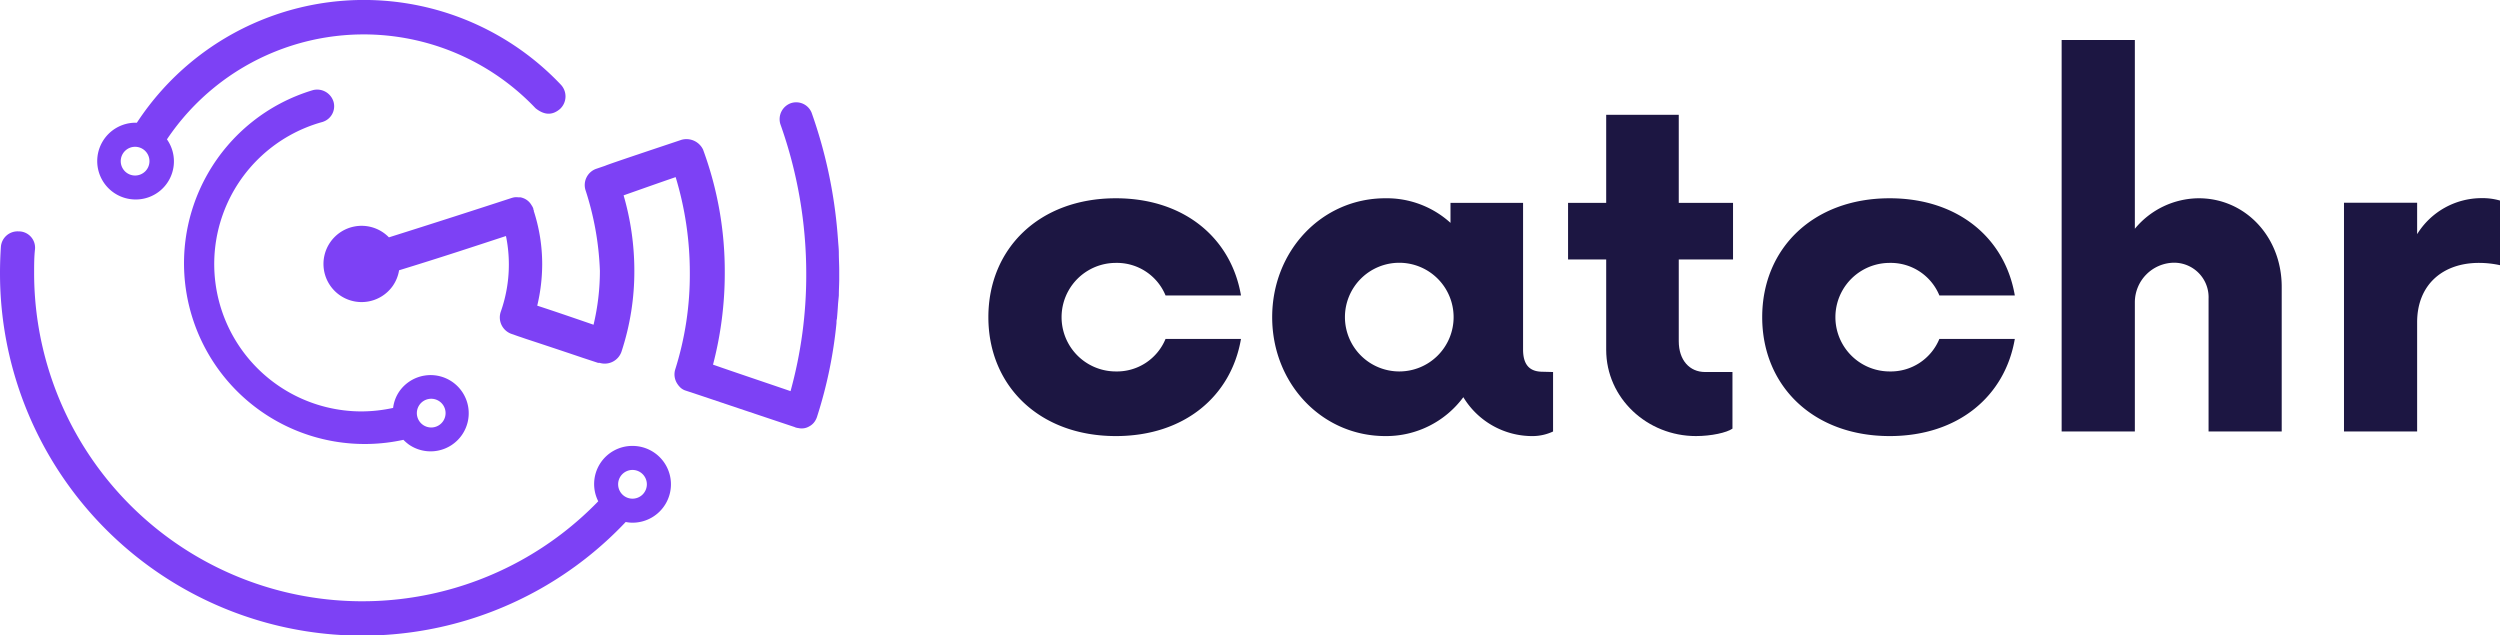
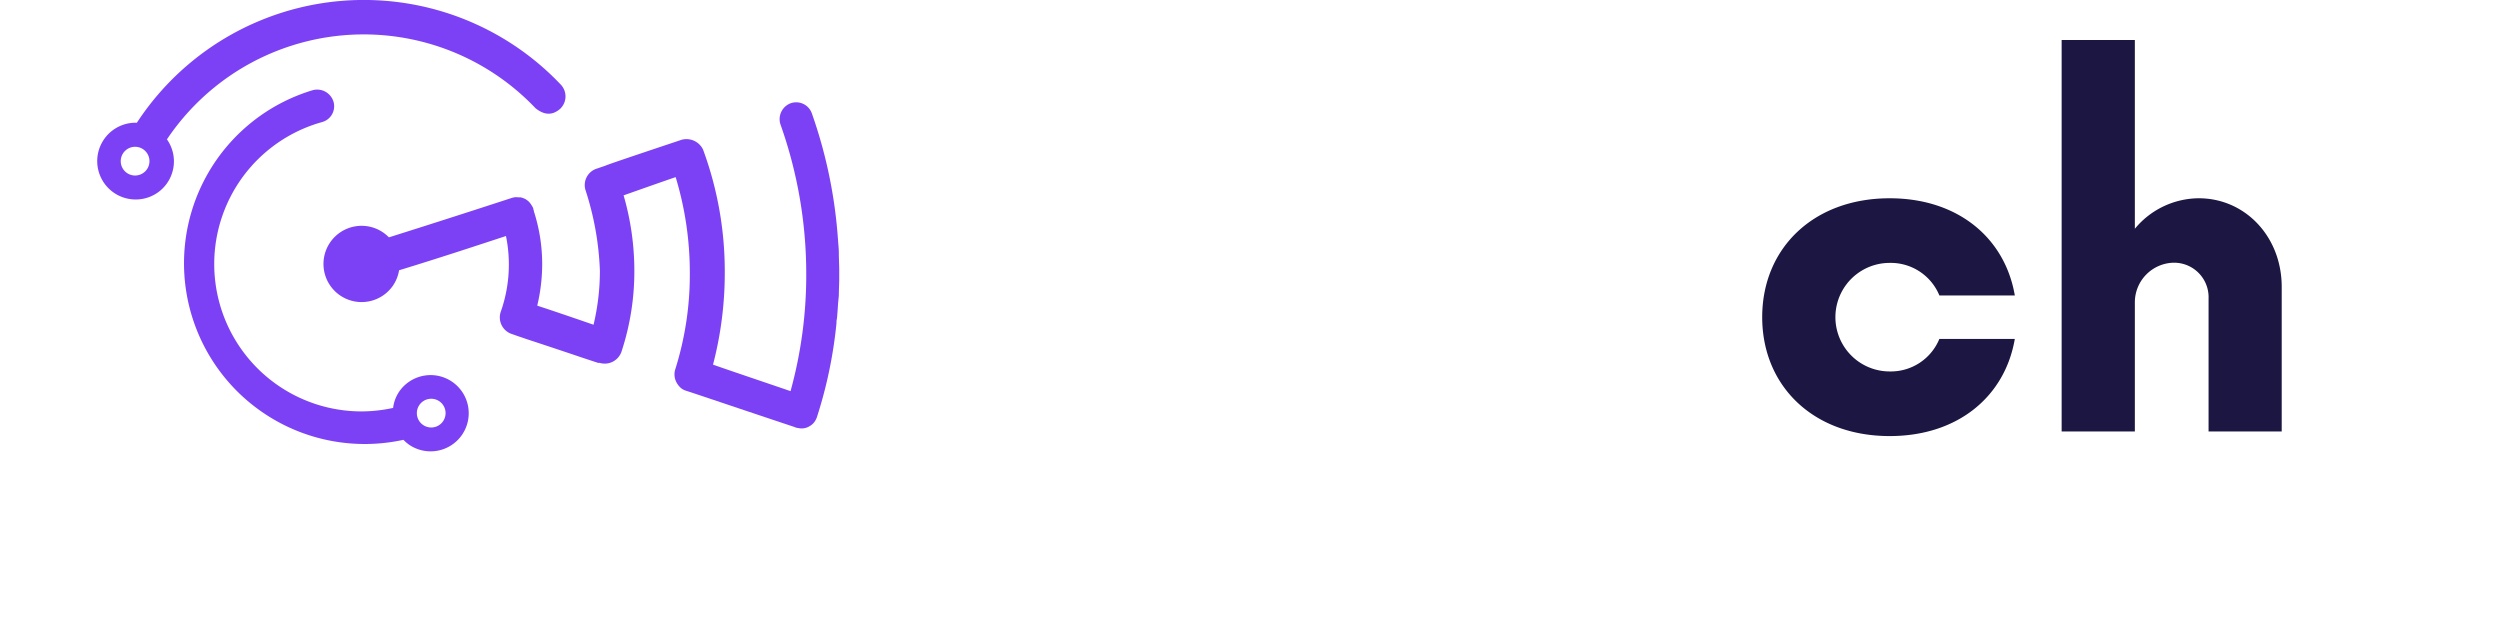
<svg xmlns="http://www.w3.org/2000/svg" viewBox="0 0 393.4 99.98">
  <defs>
    <style>.cls-1{fill:#1c1642;}.cls-2{fill:#7d41f5;}</style>
  </defs>
  <title>Fichier 2</title>
  <g id="Calque_2" data-name="Calque 2">
    <g id="Calque_1-2" data-name="Calque 1">
-       <path class="cls-1" d="M155.53,49.91c0-10.79,8-18.71,20.06-18.71,10.79,0,18.16,6.3,19.69,15.29H183.41a8.27,8.27,0,0,0-7.82-5.12,8.54,8.54,0,1,0,0,17.08,8.26,8.26,0,0,0,7.82-5.12h11.87c-1.53,9-8.9,15.29-19.69,15.29C163.54,68.62,155.53,60.7,155.53,49.91Z" />
-       <path class="cls-1" d="M244.39,58.54V67.9a7.66,7.66,0,0,1-3.06.72,12.68,12.68,0,0,1-11.06-6.12A15.09,15.09,0,0,1,218,68.62c-10,0-17.81-8.28-17.81-18.71S208,31.2,218,31.2a14.91,14.91,0,0,1,10.25,3.87V31.92h11.42V55c0,3,1.62,3.5,3.15,3.5Zm-15.65-8.63a8.55,8.55,0,1,0-8.55,8.54A8.54,8.54,0,0,0,228.74,49.91Z" />
-       <path class="cls-1" d="M264.17,40.83V53.69c0,3,1.71,4.85,4.14,4.85h4.31v8.91c-.9.63-3.32,1.17-5.75,1.17-7.65,0-14.12-5.94-14.12-13.58V40.83h-6V31.92h6V18.07h11.42V31.92h8.54v8.91Z" />
      <path class="cls-1" d="M277.3,49.91c0-10.79,8-18.71,20.06-18.71,10.79,0,18.16,6.3,19.69,15.29H305.18a8.27,8.27,0,0,0-7.82-5.12,8.54,8.54,0,1,0,0,17.08,8.26,8.26,0,0,0,7.82-5.12h11.87c-1.53,9-8.9,15.29-19.69,15.29C285.3,68.62,277.3,60.7,277.3,49.91Z" />
      <path class="cls-1" d="M359.05,45.14V67.9H347.54V47a5.43,5.43,0,0,0-5.49-5.66,6.24,6.24,0,0,0-6.11,6.2V67.9H324.42V6.29h11.52V36A13.14,13.14,0,0,1,346,31.2C353.29,31.2,359.05,37.23,359.05,45.14Z" />
-       <path class="cls-1" d="M393.4,31.56V41.73a15.51,15.51,0,0,0-3.32-.36c-5.67,0-9.72,3.41-9.72,9.35V67.9H368.85v-36h11.51v4.95a11.93,11.93,0,0,1,10.08-5.67A9.92,9.92,0,0,1,393.4,31.56Z" />
      <path class="cls-2" d="M50.78,19.18A2.58,2.58,0,0,0,52.48,16a2.69,2.69,0,0,0-3.23-1.82A28.44,28.44,0,0,0,63.48,69.21a7.17,7.17,0,0,0,.88.76,6,6,0,1,0-1.5-8.41,5.83,5.83,0,0,0-1,2.63,23.66,23.66,0,0,1-5,.55,23.19,23.19,0,0,1-6.07-45.56ZM66,63.72a2.26,2.26,0,1,1,.56,3.14A2.26,2.26,0,0,1,66,63.72Z" />
      <path class="cls-2" d="M21.27,31.39a6,6,0,0,0,5-9.46,37.28,37.28,0,0,1,58-4.9c1.46,1.17,2.71,1.09,3.85.12a2.69,2.69,0,0,0,.12-3.84,42.69,42.69,0,0,0-66.7,6l-.2,0a6,6,0,0,0,0,12.08Zm0-8.29A2.26,2.26,0,1,1,19,25.35,2.26,2.26,0,0,1,21.27,23.1Z" />
-       <path class="cls-2" d="M99.54,70.17a6,6,0,0,0-5.4,8.71A51.65,51.65,0,0,1,5.37,42.94c0-1.26,0-2.51.14-3.74a2.57,2.57,0,0,0-2.62-2.79A2.63,2.63,0,0,0,.14,38.85C.05,40.2,0,41.56,0,42.94a57,57,0,0,0,98.46,39.2,5.49,5.49,0,0,0,1.08.11,6,6,0,1,0,0-12.08Zm0,8.3a2.26,2.26,0,1,1,2.25-2.26A2.26,2.26,0,0,1,99.54,78.47Z" />
      <path class="cls-2" d="M132,39.81c0-.66-.08-1.3-.12-1.94l-.09-1.15a75.06,75.06,0,0,0-4.08-19,2.62,2.62,0,0,0-3.24-1.49,2.67,2.67,0,0,0-1.67,3.31,70.15,70.15,0,0,1,4.07,23.6,68.63,68.63,0,0,1-2.47,18.41c-3.28-1.13-8.87-3-12.2-4.17A57,57,0,0,0,114.05,43a55.34,55.34,0,0,0-3.42-19.47A2.9,2.9,0,0,0,107.24,22c-.84.29-11.51,3.83-12,4.08h0l-1.38.47a2.71,2.71,0,0,0-1.74,3.32A46.2,46.2,0,0,1,94.4,42.61a36.55,36.55,0,0,1-1,8.49c-2.63-.91-6.39-2.2-8.86-3a28.44,28.44,0,0,0,.78-6.51A27.08,27.08,0,0,0,84,33.22c0-.1,0-.19-.08-.29s0,0,0-.06,0,0,0-.06a2.61,2.61,0,0,0-.29-.54,2.5,2.5,0,0,0-1.37-1.12h0a2.42,2.42,0,0,0-.36-.1l-.35,0h0a2.65,2.65,0,0,0-.62,0,4.12,4.12,0,0,0-.41.1c-5.14,1.68-12.33,4-19.32,6.2a6.18,6.18,0,0,0-.87-.74A6,6,0,1,0,61.8,45a6,6,0,0,0,1-2.47c6.53-2,11.76-3.73,16.82-5.39A22.34,22.34,0,0,1,78.82,49a2.75,2.75,0,0,0,1.58,3.51l1.28.45h0l.25.08.78.27h0c1.8.59,5.43,1.79,9,3v0l2.4.79.09,0h0l.15,0a2.79,2.79,0,0,0,3.47-1.83,40.32,40.32,0,0,0,2-12.78,42.62,42.62,0,0,0-1.69-11.75c1.21-.42,4.45-1.58,8.19-2.87a51.74,51.74,0,0,1,2.23,15,49.52,49.52,0,0,1-2.32,15.34,2.69,2.69,0,0,0,.37,2.21l0,0a2.88,2.88,0,0,0,.3.39l0,0a2.16,2.16,0,0,0,.89.62l2.33.77c3.66,1.23,10.86,3.65,14.92,5l.1.05a2.21,2.21,0,0,0,.49.11,2.33,2.33,0,0,0,1.72-.27,2.38,2.38,0,0,0,1-1,2.49,2.49,0,0,0,.2-.45,70.49,70.49,0,0,0,3.08-14.8c0-.22,0-.45.07-.68q.11-1.2.18-2.4L132,46.5c0-.8.05-1.61.06-2.41,0-.45,0-.9,0-1.34C132.07,41.77,132,40.79,132,39.81Z" />
    </g>
  </g>
</svg>